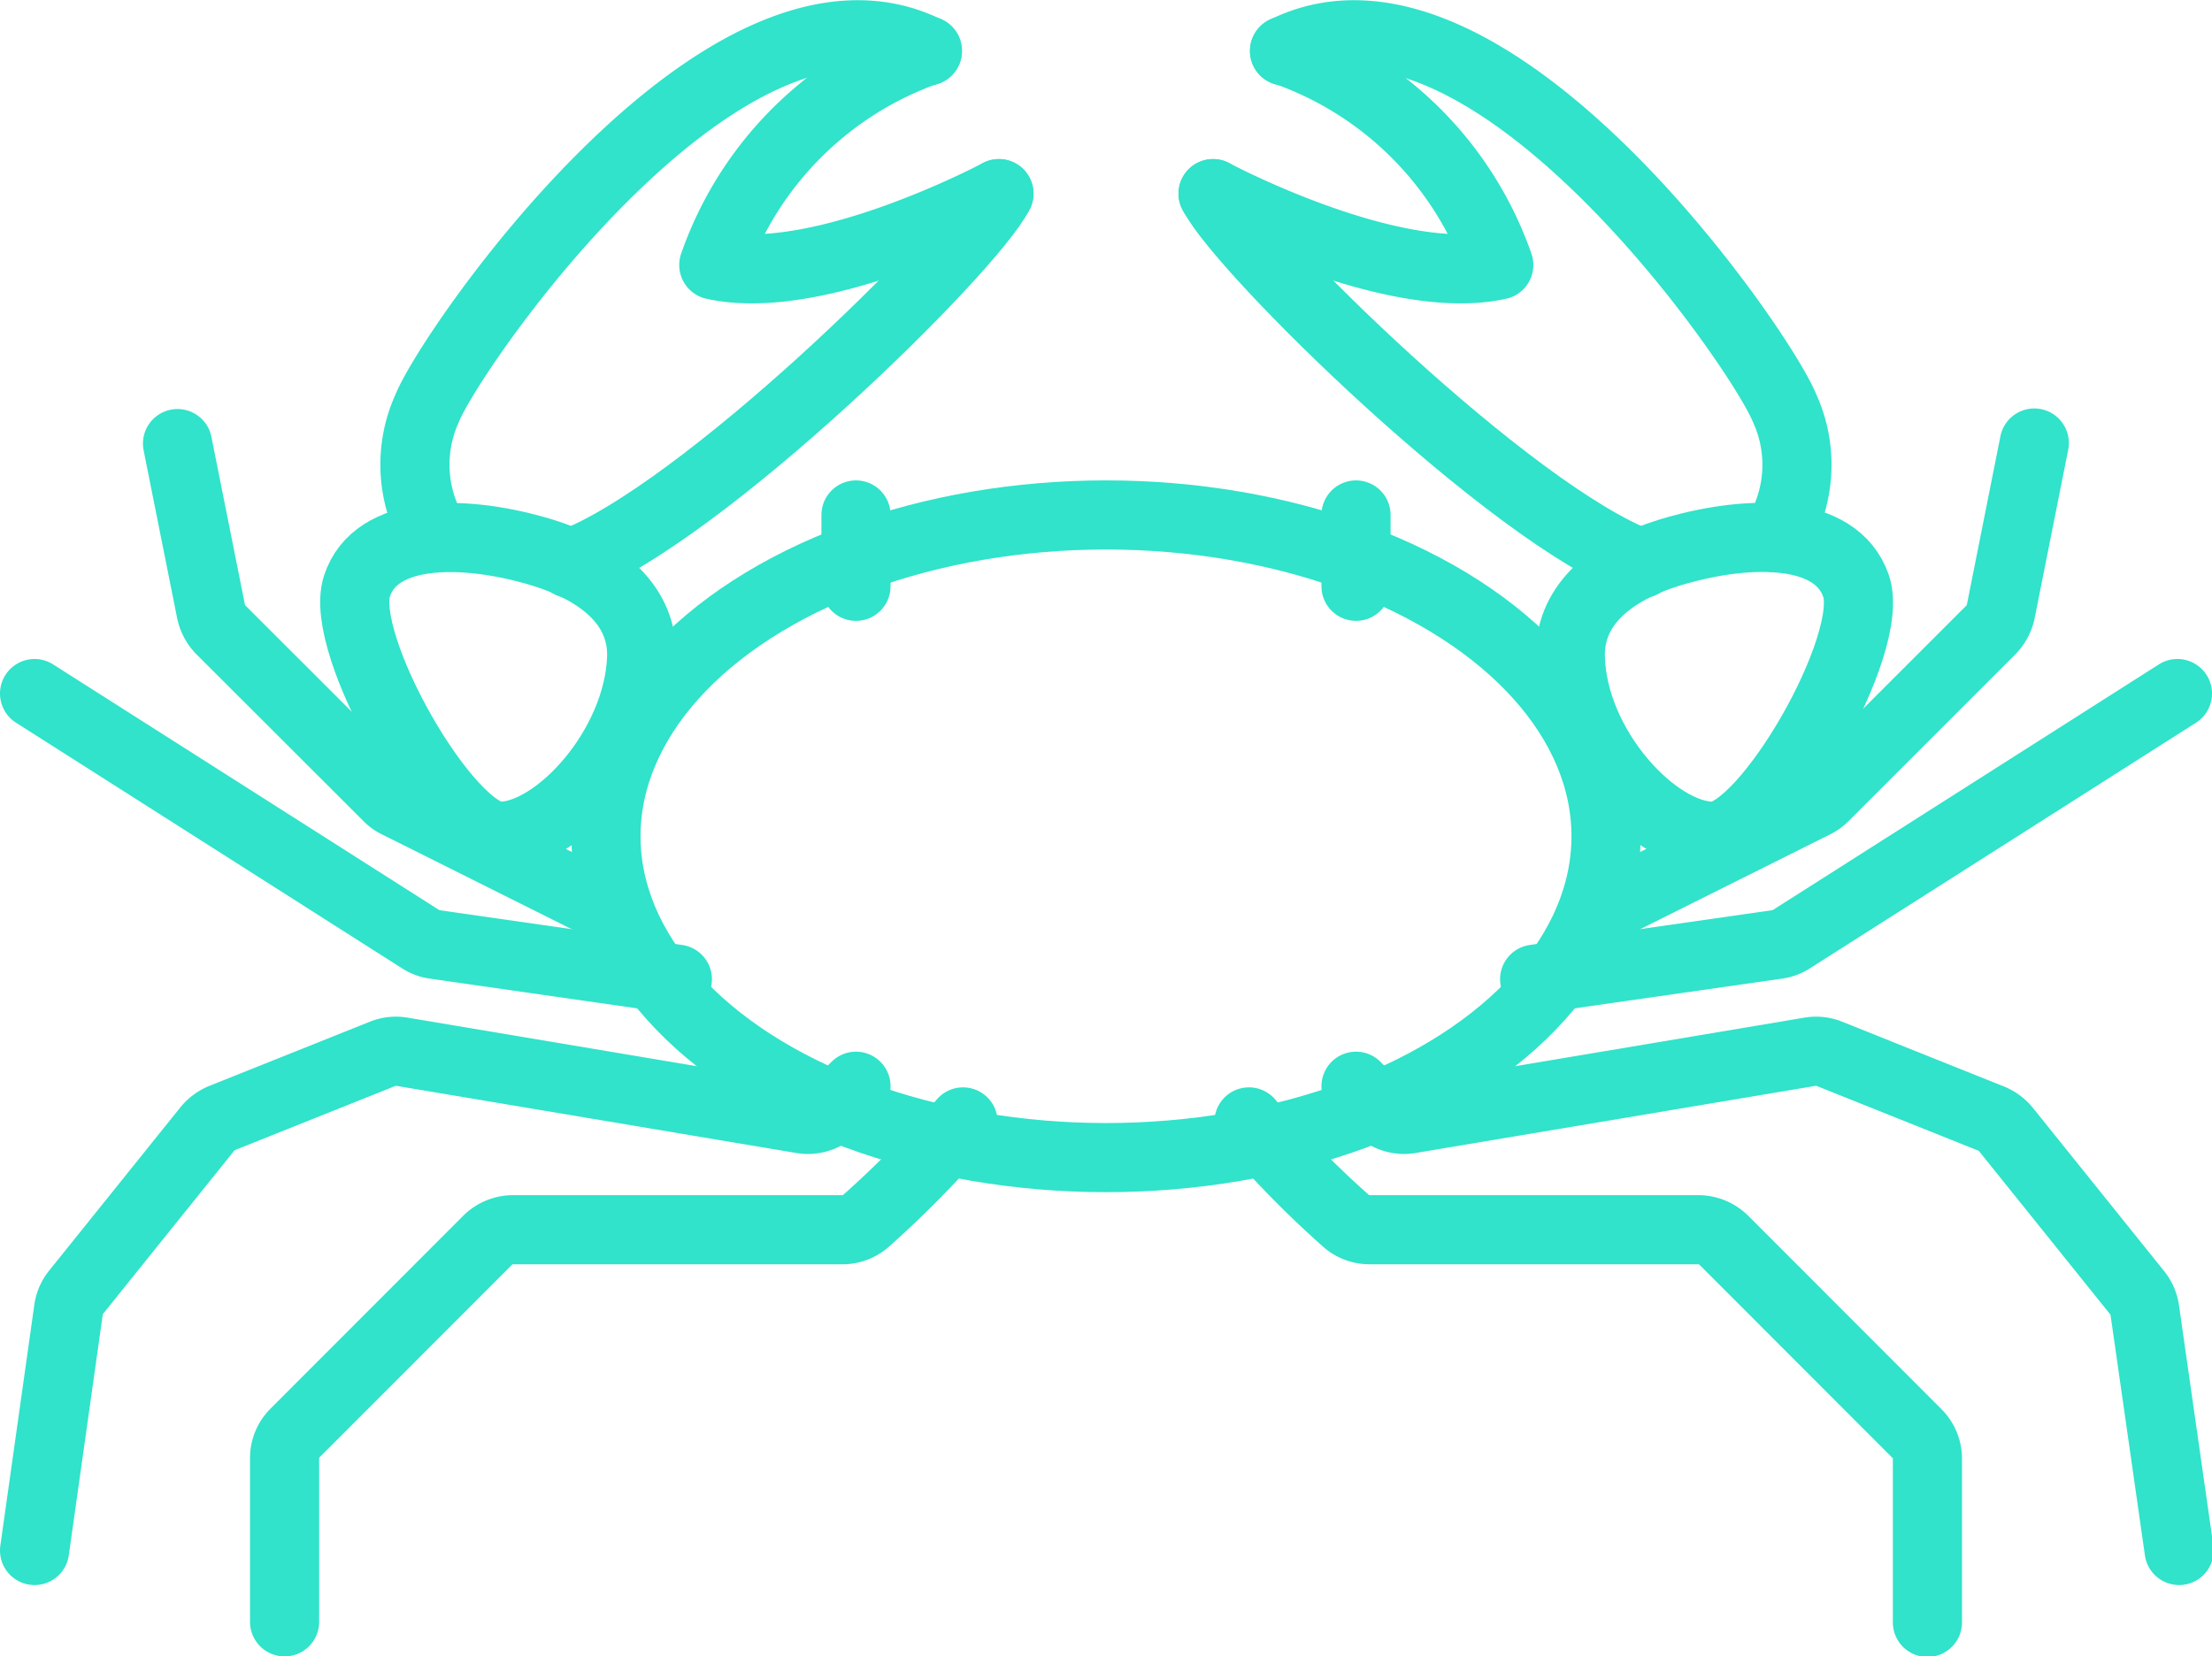
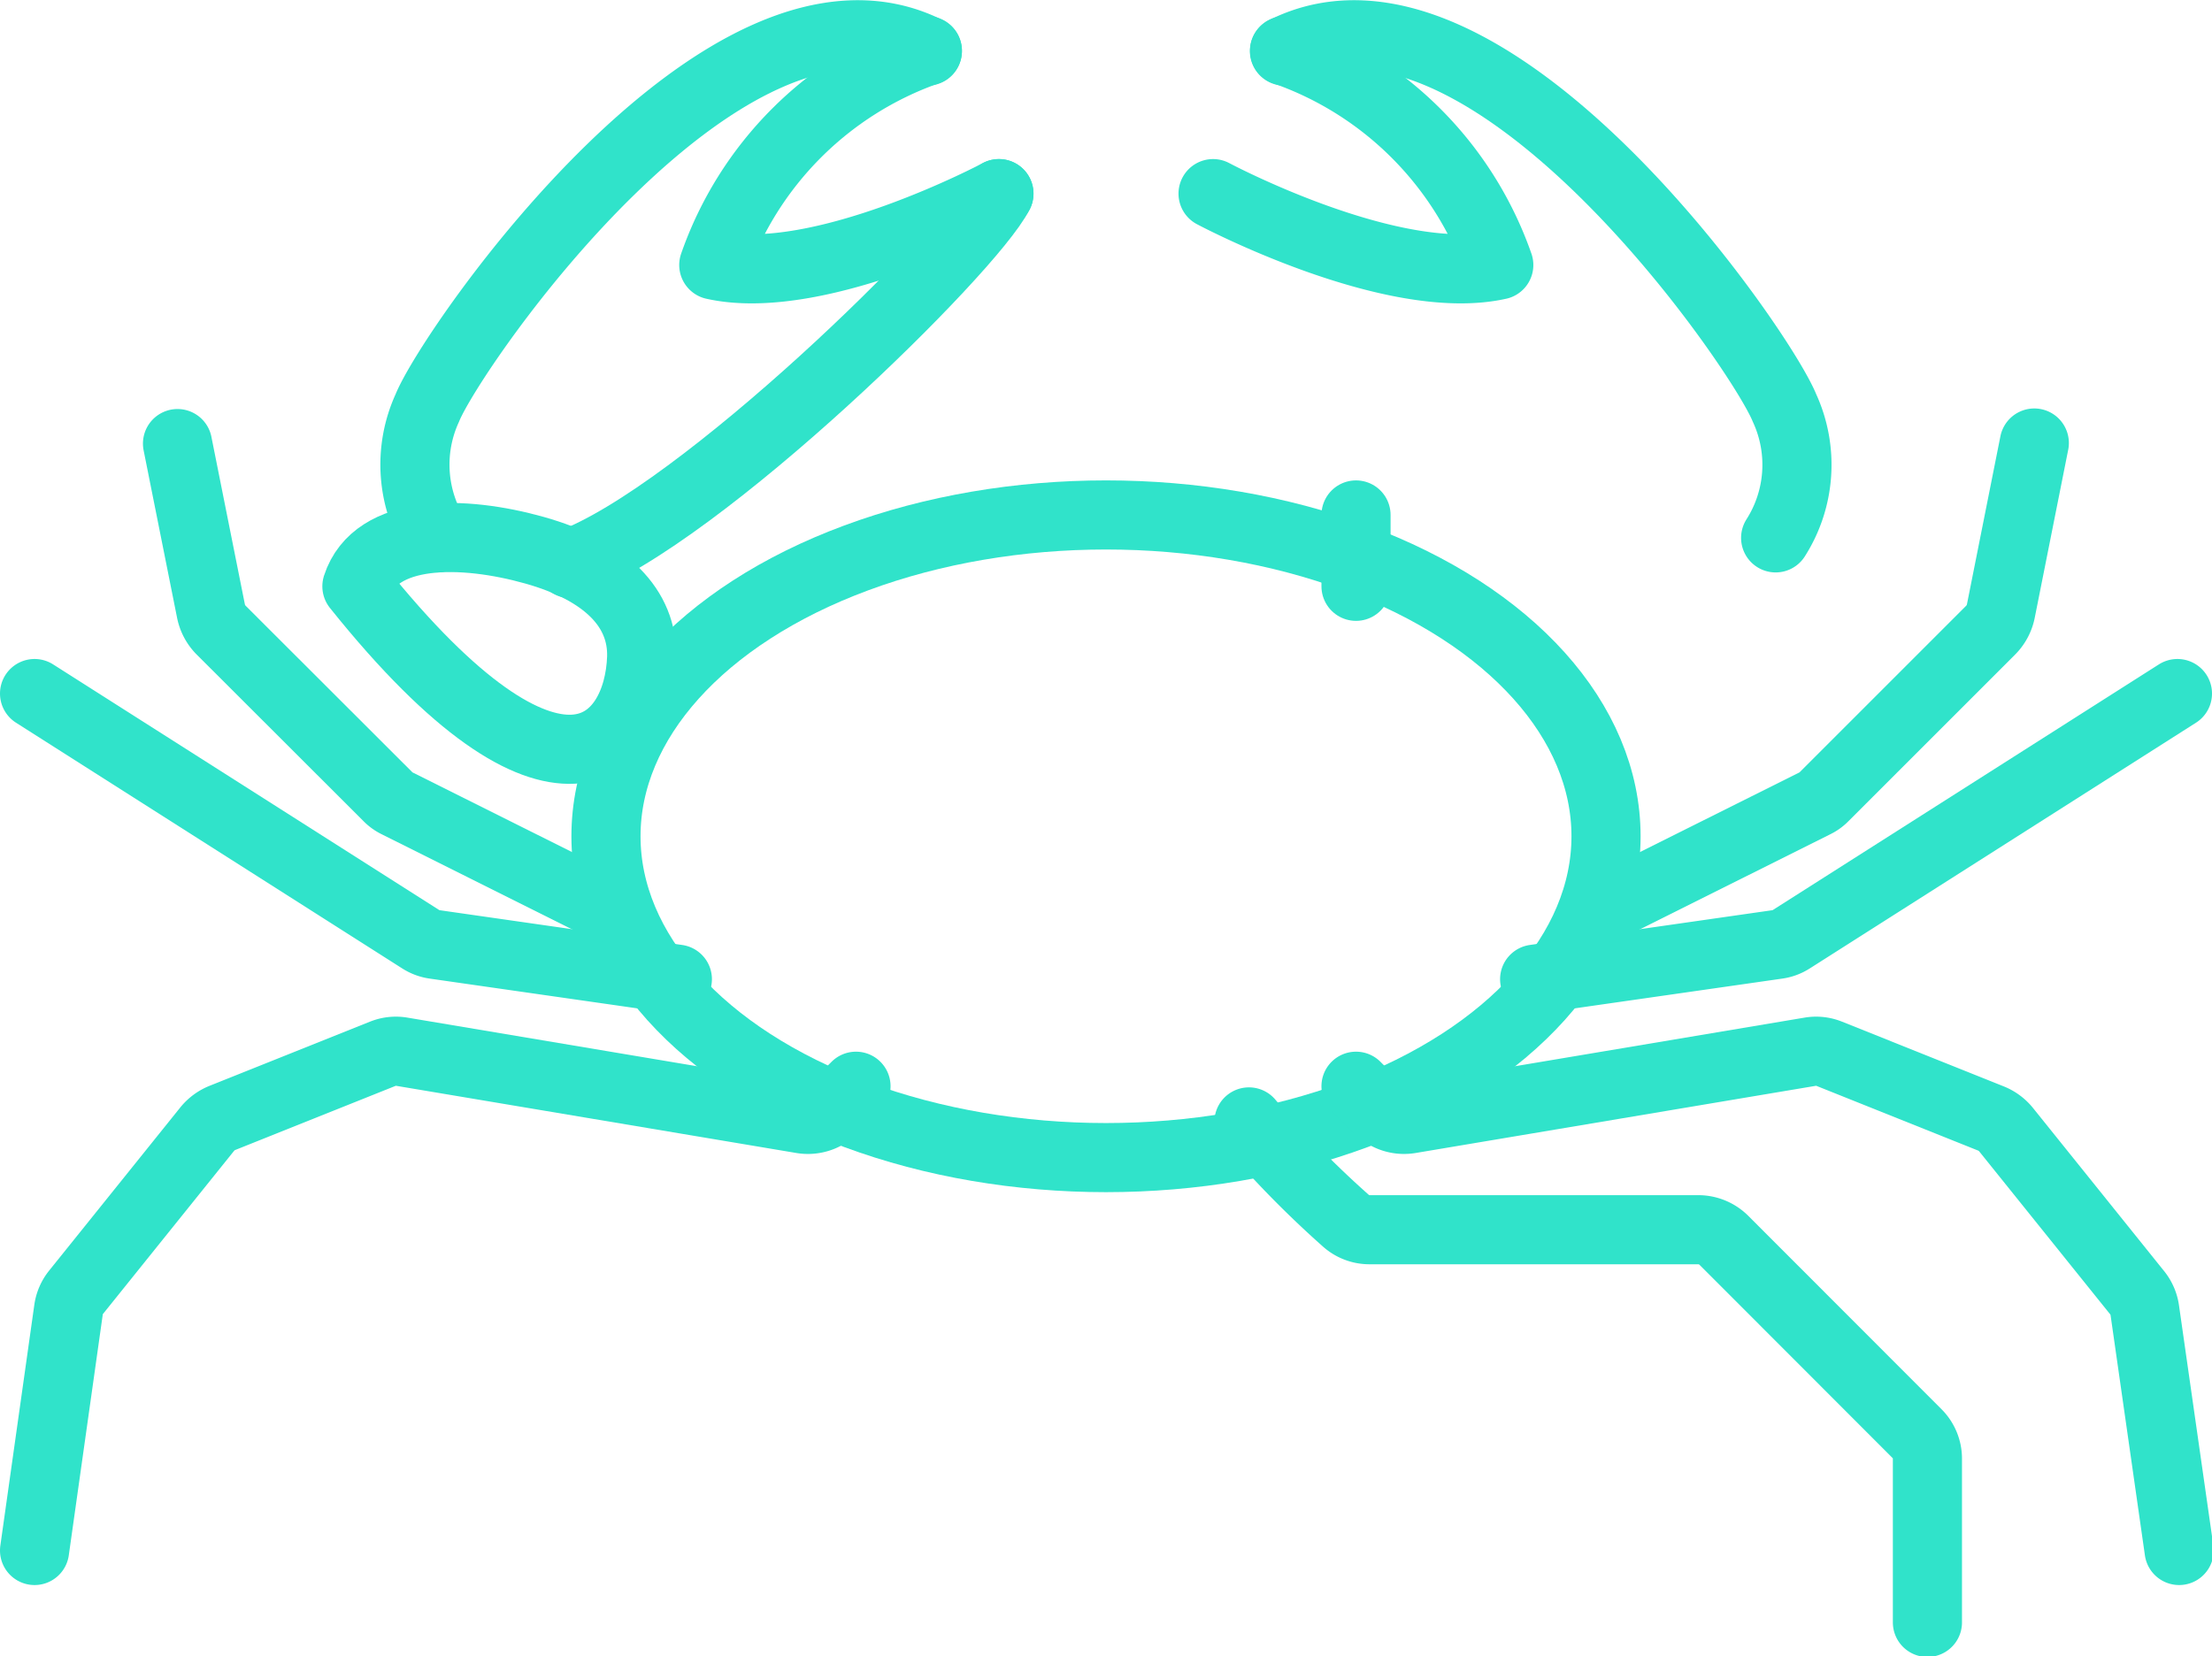
<svg xmlns="http://www.w3.org/2000/svg" viewBox="0 0 117.76 88.2">
  <defs>
    <style>.cls-1{fill:none;stroke:#30e3ca;stroke-linecap:round;stroke-linejoin:round;stroke-width:3.68px;}</style>
  </defs>
  <title>Asset 23</title>
  <g id="Layer_2" data-name="Layer 2">
    <g id="Objects">
      <ellipse class="cls-1" cx="58.88" cy="44.53" rx="26.62" ry="17.11" />
-       <line class="cls-1" x1="45.57" y1="27.42" x2="45.57" y2="31.22" />
      <line class="cls-1" x1="72.19" y1="27.42" x2="72.19" y2="31.22" />
-       <path class="cls-1" d="M34.16,35c.07-2.61-1.9-4.63-5.7-5.7S20,28.13,19,31.22s4.83,13.31,7.61,13.31C29.65,44.53,34,39.78,34.16,35Z" />
+       <path class="cls-1" d="M34.16,35c.07-2.61-1.9-4.63-5.7-5.7S20,28.13,19,31.22C29.65,44.53,34,39.78,34.16,35Z" />
      <path class="cls-1" d="M23.23,28.64a7.24,7.24,0,0,1-.48-6.92c1.3-3.22,15.93-24.37,26.62-19" />
      <path class="cls-1" d="M53.18,10.31c-1.51,3-15.85,17.11-22.82,19.7" />
      <path class="cls-1" d="M53.18,10.31S43.67,15.38,38,14.11A18.58,18.58,0,0,1,49.37,2.7" />
      <path class="cls-1" d="M64.58,10.31s9.51,5.07,15.21,3.8A18.58,18.58,0,0,0,68.39,2.7" />
-       <path class="cls-1" d="M51.27,59.74A53.29,53.29,0,0,1,46.11,65a1.88,1.88,0,0,1-1.25.48H27.34A1.93,1.93,0,0,0,26,66L15.71,76.3a1.88,1.88,0,0,0-.56,1.34v8.72" />
      <path class="cls-1" d="M45.57,57.84l-1.21,1.21a1.91,1.91,0,0,1-1.66.53L21.38,56a1.86,1.86,0,0,0-1,.11l-8.55,3.42a2,2,0,0,0-.78.57l-7,8.71a1.9,1.9,0,0,0-.4.92L1.84,82.56" />
      <path class="cls-1" d="M36.06,52.14l-12.9-1.85a1.83,1.83,0,0,1-.75-.27L1.84,36.93" />
      <path class="cls-1" d="M32.26,48.33,21.13,42.77a1.72,1.72,0,0,1-.49-.36l-8.89-8.88a2,2,0,0,1-.52-1L9.45,23.62" />
-       <path class="cls-1" d="M83.6,35c-.07-2.61,1.9-4.63,5.7-5.7s8.44-1.19,9.51,1.9S94,44.53,91.2,44.53C88.11,44.53,83.72,39.78,83.6,35Z" />
      <path class="cls-1" d="M94.53,28.64A7.24,7.24,0,0,0,95,21.72c-1.3-3.22-15.93-24.37-26.62-19" />
-       <path class="cls-1" d="M64.58,10.31c1.51,3,15.85,17.11,22.82,19.7" />
      <path class="cls-1" d="M66.49,59.74A53.29,53.29,0,0,0,71.65,65a1.88,1.88,0,0,0,1.25.48H90.42a1.93,1.93,0,0,1,1.34.55l10.29,10.3a1.88,1.88,0,0,1,.56,1.34v8.72" />
      <path class="cls-1" d="M72.19,57.84l1.21,1.21a1.91,1.91,0,0,0,1.66.53L96.38,56a1.86,1.86,0,0,1,1,.11L106,59.56a2,2,0,0,1,.78.57l7,8.71a1.9,1.9,0,0,1,.4.92l1.83,12.8" />
      <path class="cls-1" d="M81.7,52.14l12.9-1.85a1.83,1.83,0,0,0,.75-.27l20.57-13.09" />
      <path class="cls-1" d="M85.5,48.33l11.13-5.56a1.72,1.72,0,0,0,.49-.36L106,33.53a2,2,0,0,0,.52-1l1.78-8.94" />
    </g>
  </g>
</svg>